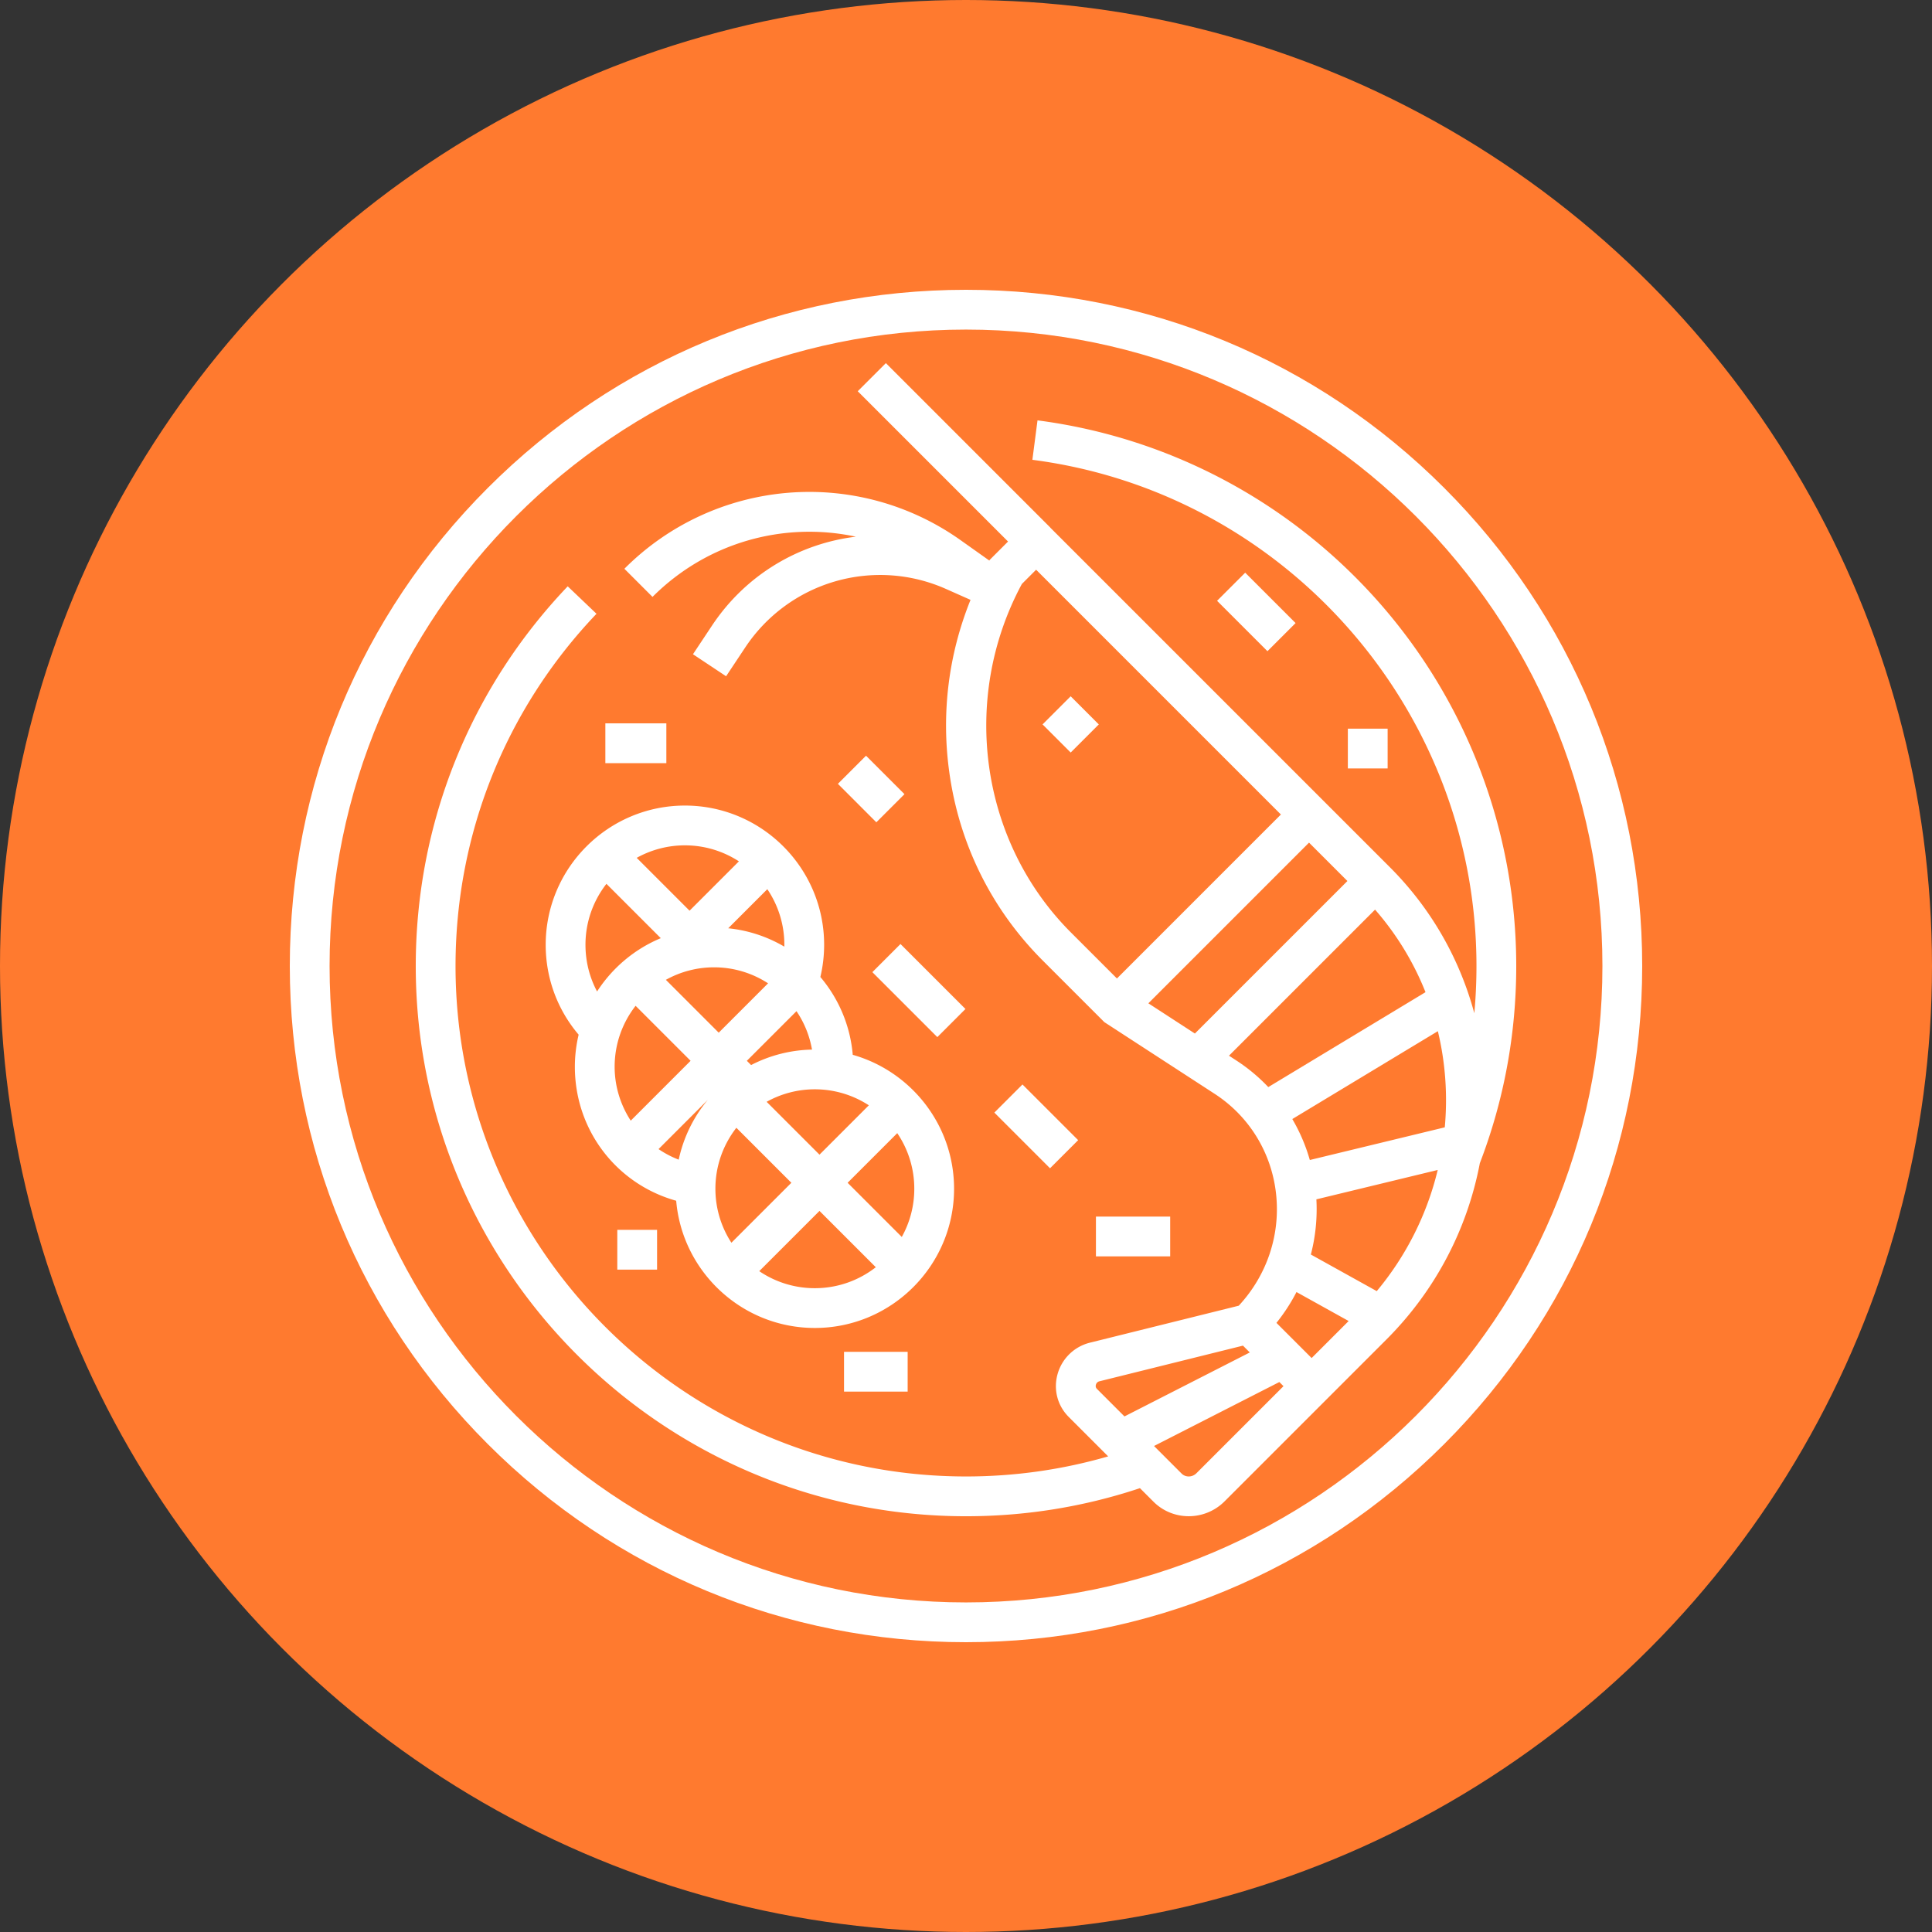
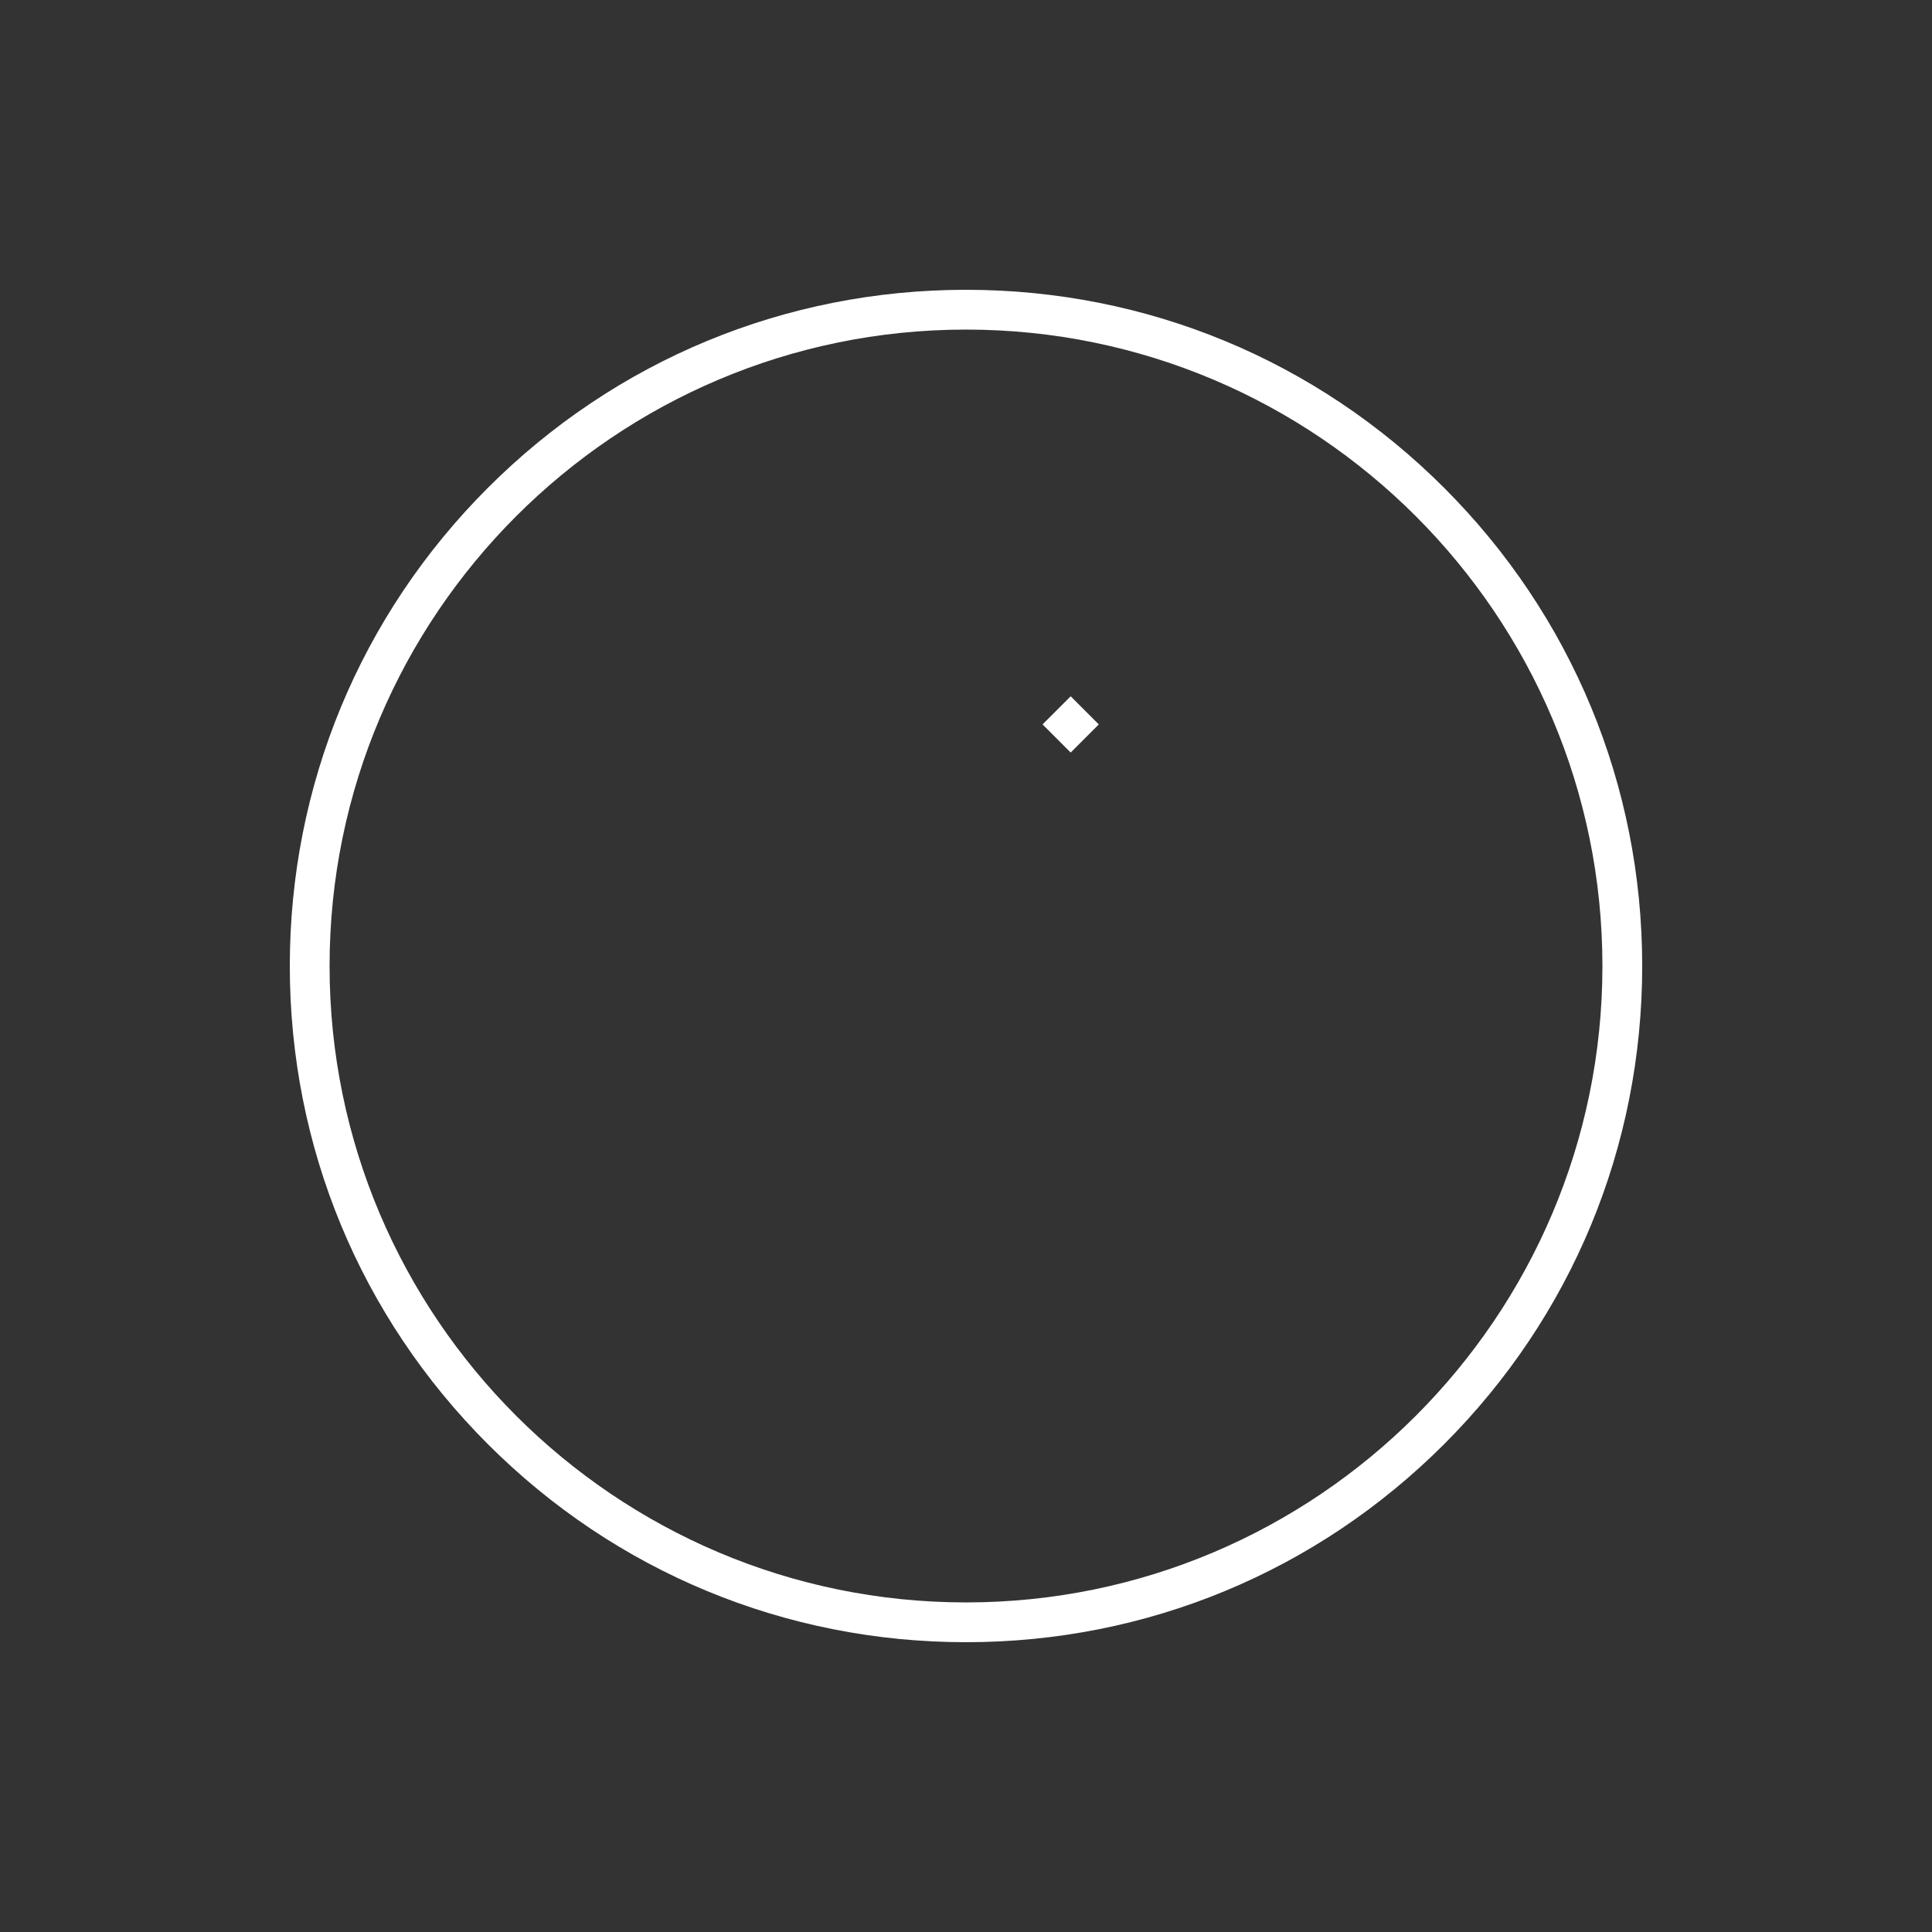
<svg xmlns="http://www.w3.org/2000/svg" version="1.1" width="512" height="512" x="0" y="0" viewBox="0 0 512 512" style="enable-background:new 0 0 512 512" xml:space="preserve" class="">
  <rect x="0" y="0" width="512" height="512" fill="#333333" stroke="none" />
-   <circle r="256" cx="256" cy="256" fill="#ff7a2f" shape="circle" />
  <g transform="matrix(0.7,0,0,0.7,76.8,76.8)">
    <path d="m284.98 164.538 10.648-10.649 10.649 10.649-10.649 10.648z" fill="#ffffff" opacity="1" data-original="#000000" class="" />
    <path d="M437.02 74.981C388.667 26.629 324.38 0 256 0S123.333 26.629 74.981 74.981 0 187.62 0 256s26.628 132.667 74.981 181.019C123.334 485.371 187.62 512 256 512s132.667-26.629 181.02-74.981C485.373 388.667 512 324.38 512 256s-26.628-132.667-74.98-181.019zM256 496.941C123.145 496.941 15.059 388.855 15.059 256S123.145 15.059 256 15.059 496.941 123.145 496.941 256 388.855 496.941 256 496.941z" fill="#ffffff" opacity="1" data-original="#000000" class="" />
-     <path d="M412.042 117.988c-33.414-37.751-79.215-62.1-128.97-68.559l-1.94 14.933C376.979 76.805 449.255 159.191 449.255 256c0 6.002-.272 11.968-.813 17.886-5.472-20.304-16.115-39.429-31.958-55.272L287.889 90.019l.019-.019-62.243-62.243-10.649 10.648 56.9 56.9-6.934 6.934-.148.268-10.773-7.642a98.83 98.83 0 0 0-127.391 10.751l10.649 10.648c20.748-20.75 49.838-28.631 76.984-22.796-21.552 2.617-41.647 14.384-54.442 33.628l-7.226 10.875 12.543 8.335 7.225-10.875a61.29 61.29 0 0 1 76.112-22.133l9.199 4.088c-8.311 20.599-11.104 42.772-8.08 64.949 3.74 27.407 15.997 52.176 35.451 71.629l23.29 23.29 41.792 27.159c13.126 8.53 21.598 22.408 23.242 38.074 1.621 15.446-3.524 30.683-14.154 42.121l-56.364 14.001a16.95 16.95 0 0 0-12.225 11.895c-1.632 5.877-.048 11.945 4.238 16.23l14.921 14.921c-17.415 5.044-35.469 7.6-53.827 7.6-106.561 0-193.255-86.694-193.255-193.255 0-49.895 18.955-97.252 53.371-133.345l-10.898-10.393C68.119 151.171 47.686 202.217 47.686 256c0 114.865 93.449 208.314 208.314 208.314 22.548 0 44.678-3.577 65.853-10.633l5.122 5.122c3.669 3.669 8.498 5.501 13.342 5.501 4.905 0 9.827-1.879 13.58-5.632l61.243-61.243c18.954-18.955 30.755-42.358 35.392-66.774 9.143-23.809 13.781-48.923 13.781-74.656.001-50.913-18.563-99.926-52.271-138.011zm-116.307 125.33c-34.395-34.394-41.966-88.513-18.581-131.956l5.39-5.39 92.674 92.675-62.076 62.078-17.407-17.407zm46.916 38.252-17.613-11.446 60.829-60.829 14.53 14.53-57.746 57.745zm27.793 20.272a66.865 66.865 0 0 0-12.069-10.055l-2.814-1.829 55.304-55.304a108.132 108.132 0 0 1 19.096 31.254l-59.517 35.934zm-54.451 124.683-10.44-10.44c-.419-.419-.545-.942-.375-1.552.108-.392.429-1.083 1.344-1.311l54.334-13.497 2.583 2.584-47.446 24.216zm27.255 21.499c-1.587 1.587-4.111 1.645-5.626.13l-10.436-10.436 47.446-24.215 1.568 1.567-32.952 32.954zm43.602-43.601-13.319-13.318a69.2 69.2 0 0 0 7.588-11.669l19.747 10.97-14.016 14.017zm24.656-25.332-24.949-13.86a68.187 68.187 0 0 0 2.093-20.892l45.936-11.121a112.853 112.853 0 0 1-23.08 45.873zm25.753-62.014-51.092 12.369a66.636 66.636 0 0 0-6.63-15.504l55.101-33.269c2.87 11.898 3.74 24.209 2.621 36.404z" fill="#ffffff" opacity="1" data-original="#000000" class="" />
-     <path d="M213.127 289.625c-.956-11.176-5.407-21.365-12.263-29.466a52.65 52.65 0 0 0 1.427-12.191c0-29.063-23.644-52.706-52.706-52.706s-52.706 23.643-52.706 52.706c0 12.61 4.405 24.529 12.472 34.033a52.598 52.598 0 0 0-1.429 12.147c0 24.015 15.796 44.429 38.358 50.722 2.312 26.942 24.966 48.164 52.497 48.164 29.062 0 52.706-23.643 52.706-52.706-.001-24.087-16.249-44.436-38.356-50.703zm6.089 19.114-18.683 18.683-20.006-20.006a37.396 37.396 0 0 1 18.249-4.733 37.402 37.402 0 0 1 20.44 6.056zm-21.515-21.088a52.348 52.348 0 0 0-23.06 5.848l-1.608-1.608 18.791-18.791a37.398 37.398 0 0 1 5.877 14.551zm-35.317-6.409-20.006-20.006a37.396 37.396 0 0 1 18.249-4.734 37.414 37.414 0 0 1 20.44 6.057l-18.683 18.683zm24.847-33.273c0 .235-.01.468-.014.702a52.307 52.307 0 0 0-21.232-6.956l14.796-14.796a37.422 37.422 0 0 1 6.45 21.05zm-37.647-37.647a37.414 37.414 0 0 1 20.44 6.057l-18.683 18.683-20.006-20.006a37.4 37.4 0 0 1 18.249-4.734zm-33.256 55.326c-2.867-5.378-4.391-11.41-4.391-17.679 0-8.692 2.97-16.699 7.936-23.079l20.576 20.576c-9.94 4.136-18.344 11.233-24.121 20.182zm6.652 28.501c0-8.692 2.97-16.699 7.936-23.079l20.82 20.82-22.662 22.662c-3.859-5.936-6.094-12.974-6.094-20.403zm24.256 35.17a37.296 37.296 0 0 1-7.633-4l18.655-18.655a52.56 52.56 0 0 0-11.022 22.655zm13.893 11.01c0-8.692 2.97-16.699 7.936-23.079l20.82 20.82-22.699 22.699a37.412 37.412 0 0 1-6.057-20.44zm37.647 37.648a37.424 37.424 0 0 1-21.05-6.45l22.807-22.807 21.322 21.322c-6.379 4.965-14.387 7.935-23.079 7.935zm32.914-19.398-20.508-20.508 18.791-18.791a37.424 37.424 0 0 1 6.45 21.05 37.401 37.401 0 0 1-4.733 18.249zM119.467 164.141h23.09V179.2h-23.09zM266.734 311.5l10.648-10.649 21.081 21.082-10.648 10.648zM207.503 187.04l10.648-10.65 14.556 14.557-10.648 10.649zM209.82 402.071h24.094v15.059H209.82zM305.192 350.871h28.11v15.059h-28.11zM351.05 117.745l10.648-10.648 19.074 19.074-10.649 10.648zM220.552 258.328l10.648-10.649 24.596 24.596-10.648 10.648z" fill="#ffffff" opacity="1" data-original="#000000" class="" />
-     <path d="M123.984 355.89h15.059v15.059h-15.059zM400.565 166.149h15.059v15.059h-15.059z" fill="#ffffff" opacity="1" data-original="#000000" class="" />
  </g>
</svg>